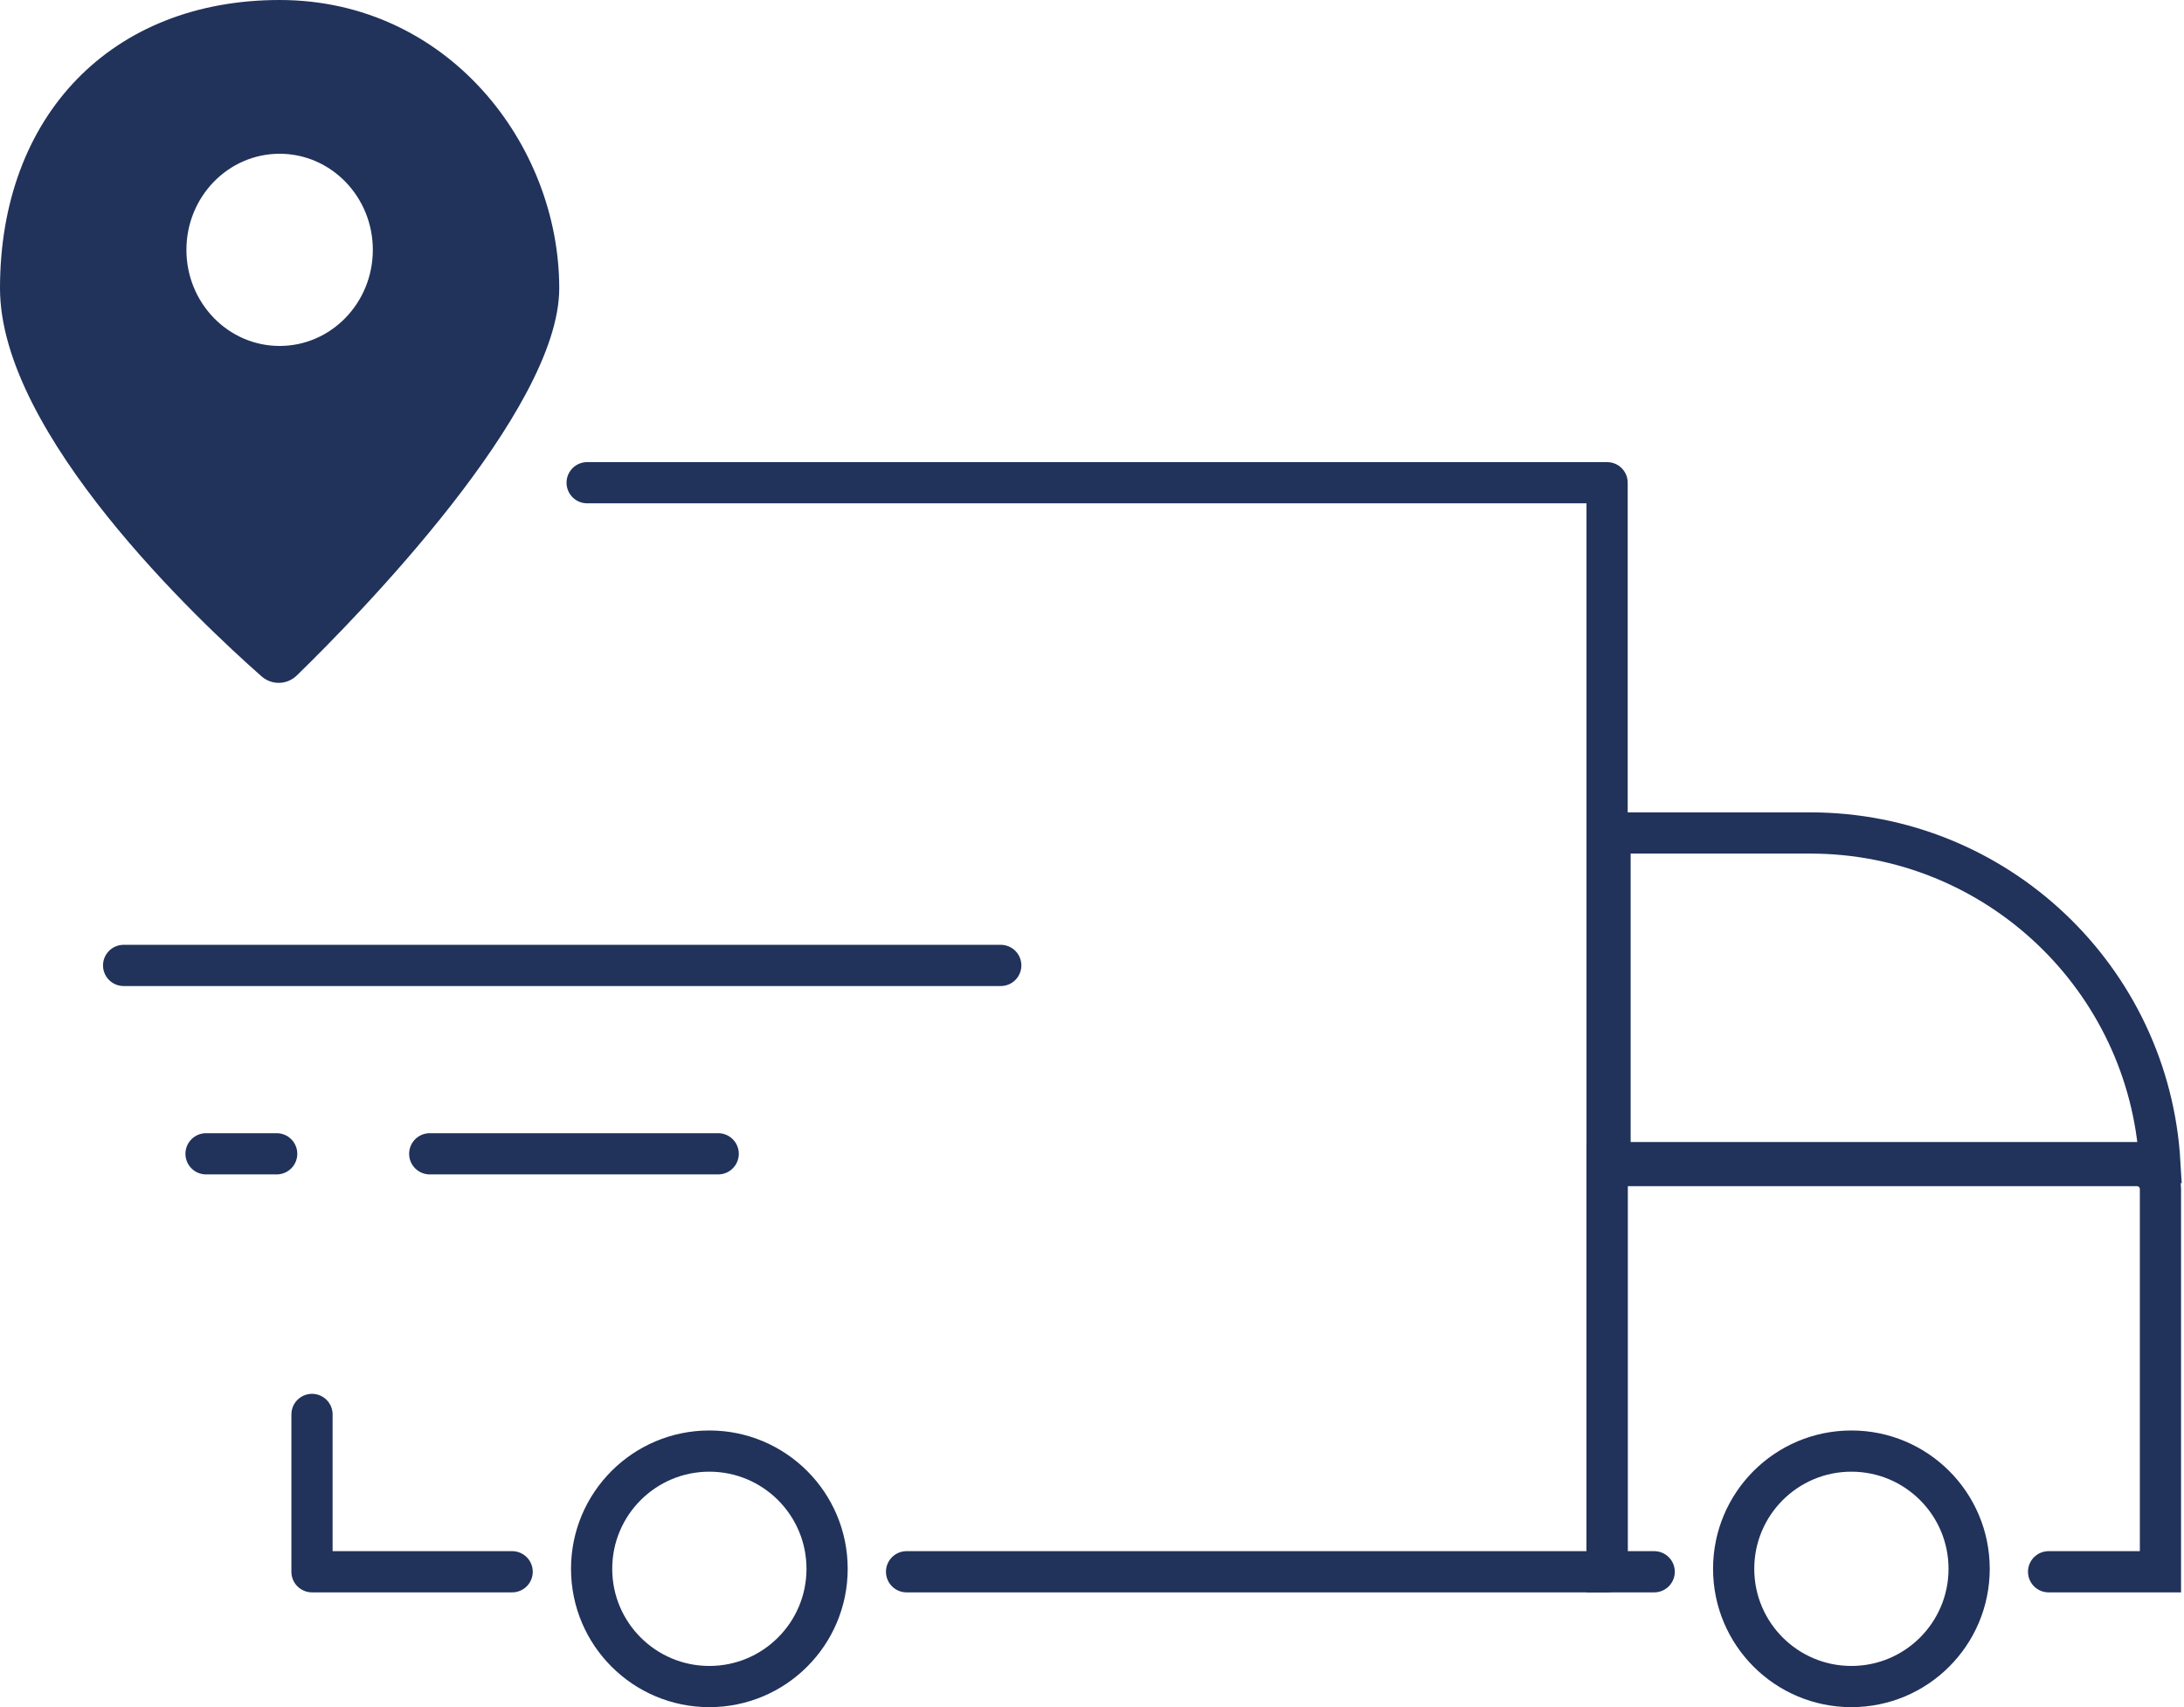
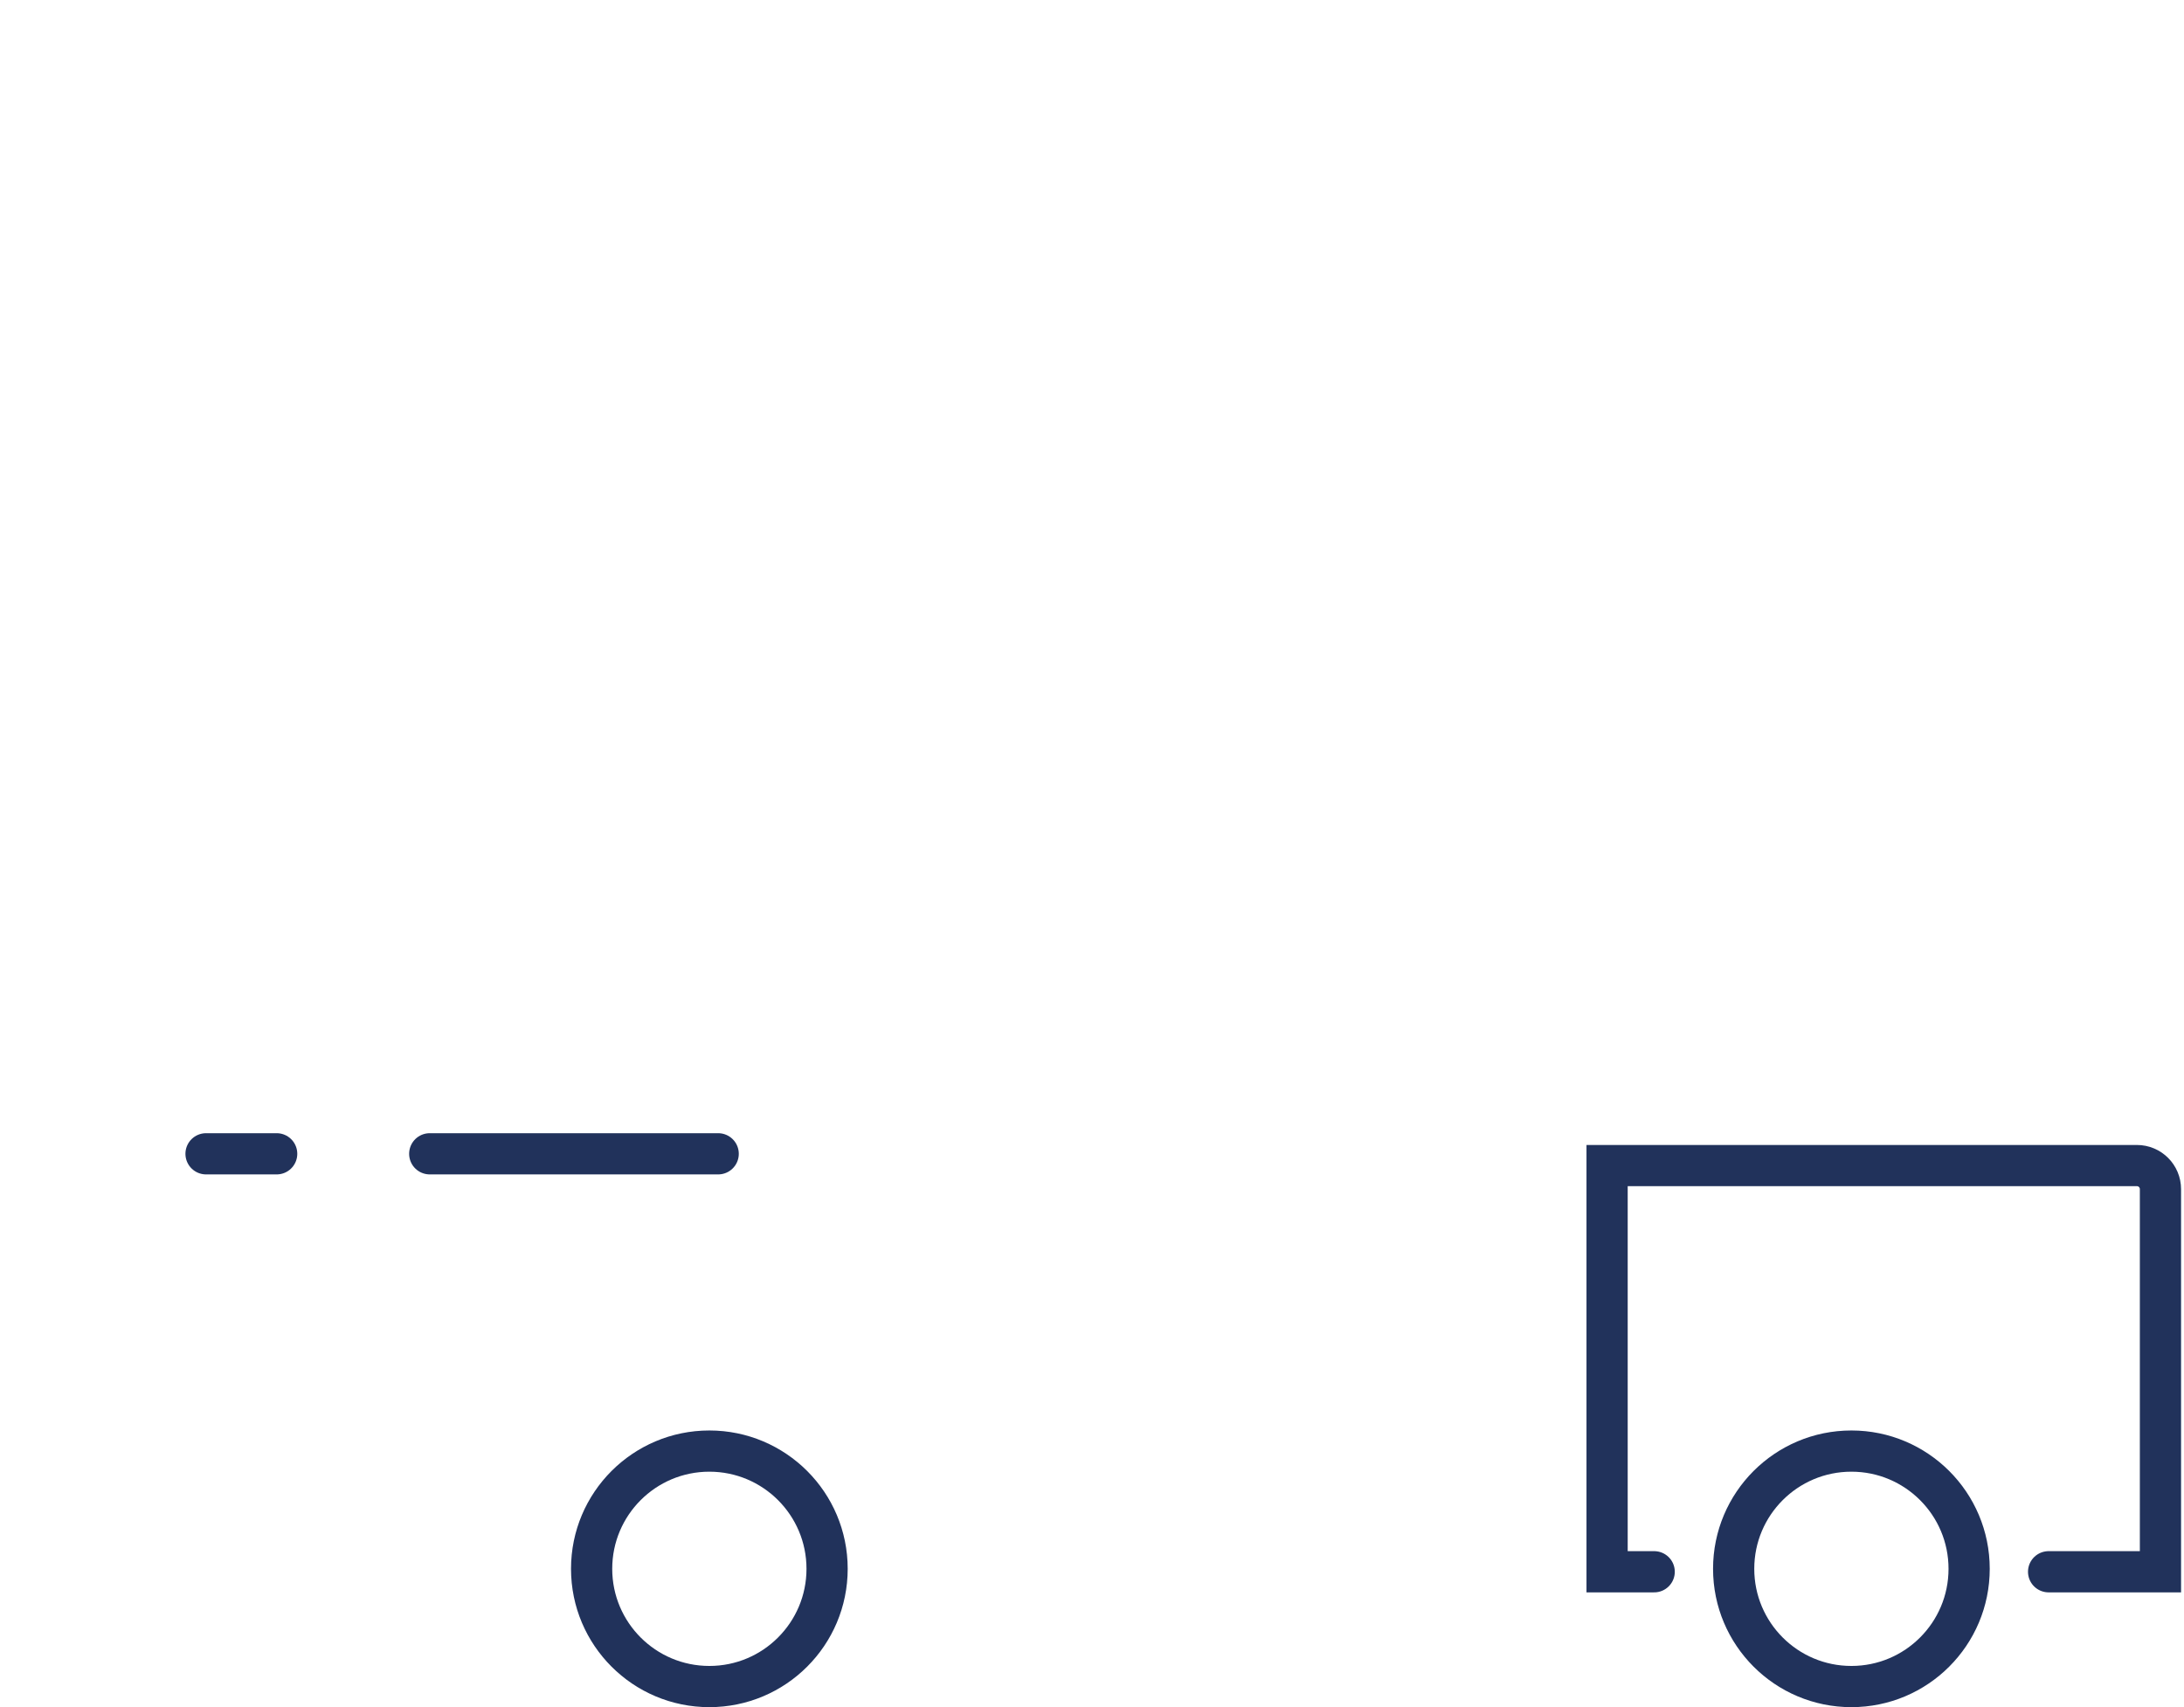
<svg xmlns="http://www.w3.org/2000/svg" width="371" height="290" viewBox="0 0 371 290" fill="none">
-   <path d="M170 164H21" stroke="#21325B" stroke-width="7" stroke-miterlimit="10" stroke-linecap="round" stroke-linejoin="round" />
  <path d="M122 196H73" stroke="#21325B" stroke-width="7" stroke-miterlimit="10" stroke-linecap="round" stroke-linejoin="round" />
  <path d="M47 196H35" stroke="#21325B" stroke-width="7" stroke-miterlimit="10" stroke-linecap="round" stroke-linejoin="round" />
-   <path d="M99.739 82H273V267H154M53 240.274V267H87" stroke="#21325B" stroke-width="7" stroke-miterlimit="10" stroke-linecap="round" stroke-linejoin="round" />
-   <path fill-rule="evenodd" clip-rule="evenodd" d="M44.407 114.873C33.867 105.579 0 73.784 0 48.973C0 19.589 19 0 47.5 0C76 0 95 24.486 95 48.973C95 69.749 60.806 104.627 50.442 114.72C48.752 116.367 46.174 116.432 44.407 114.873ZM63.333 42.443C63.333 51.459 56.244 58.768 47.5 58.768C38.756 58.768 31.667 51.459 31.667 42.443C31.667 33.428 38.756 26.119 47.5 26.119C56.244 26.119 63.333 33.428 63.333 42.443Z" fill="#21325B" />
  <path d="M348 267H367V202C367 199.791 365.209 198 363 198H273V267H281" stroke="#21325B" stroke-width="7" stroke-linecap="round" />
-   <path d="M366.899 197.5H273.5V141.5H307.5C339.186 141.5 365.087 166.268 366.899 197.5Z" stroke="#21325B" stroke-width="7" />
  <circle cx="120.5" cy="266.5" r="20" stroke="#21325B" stroke-width="7" />
  <circle cx="314.5" cy="266.5" r="20" stroke="#21325B" stroke-width="7" />
</svg>